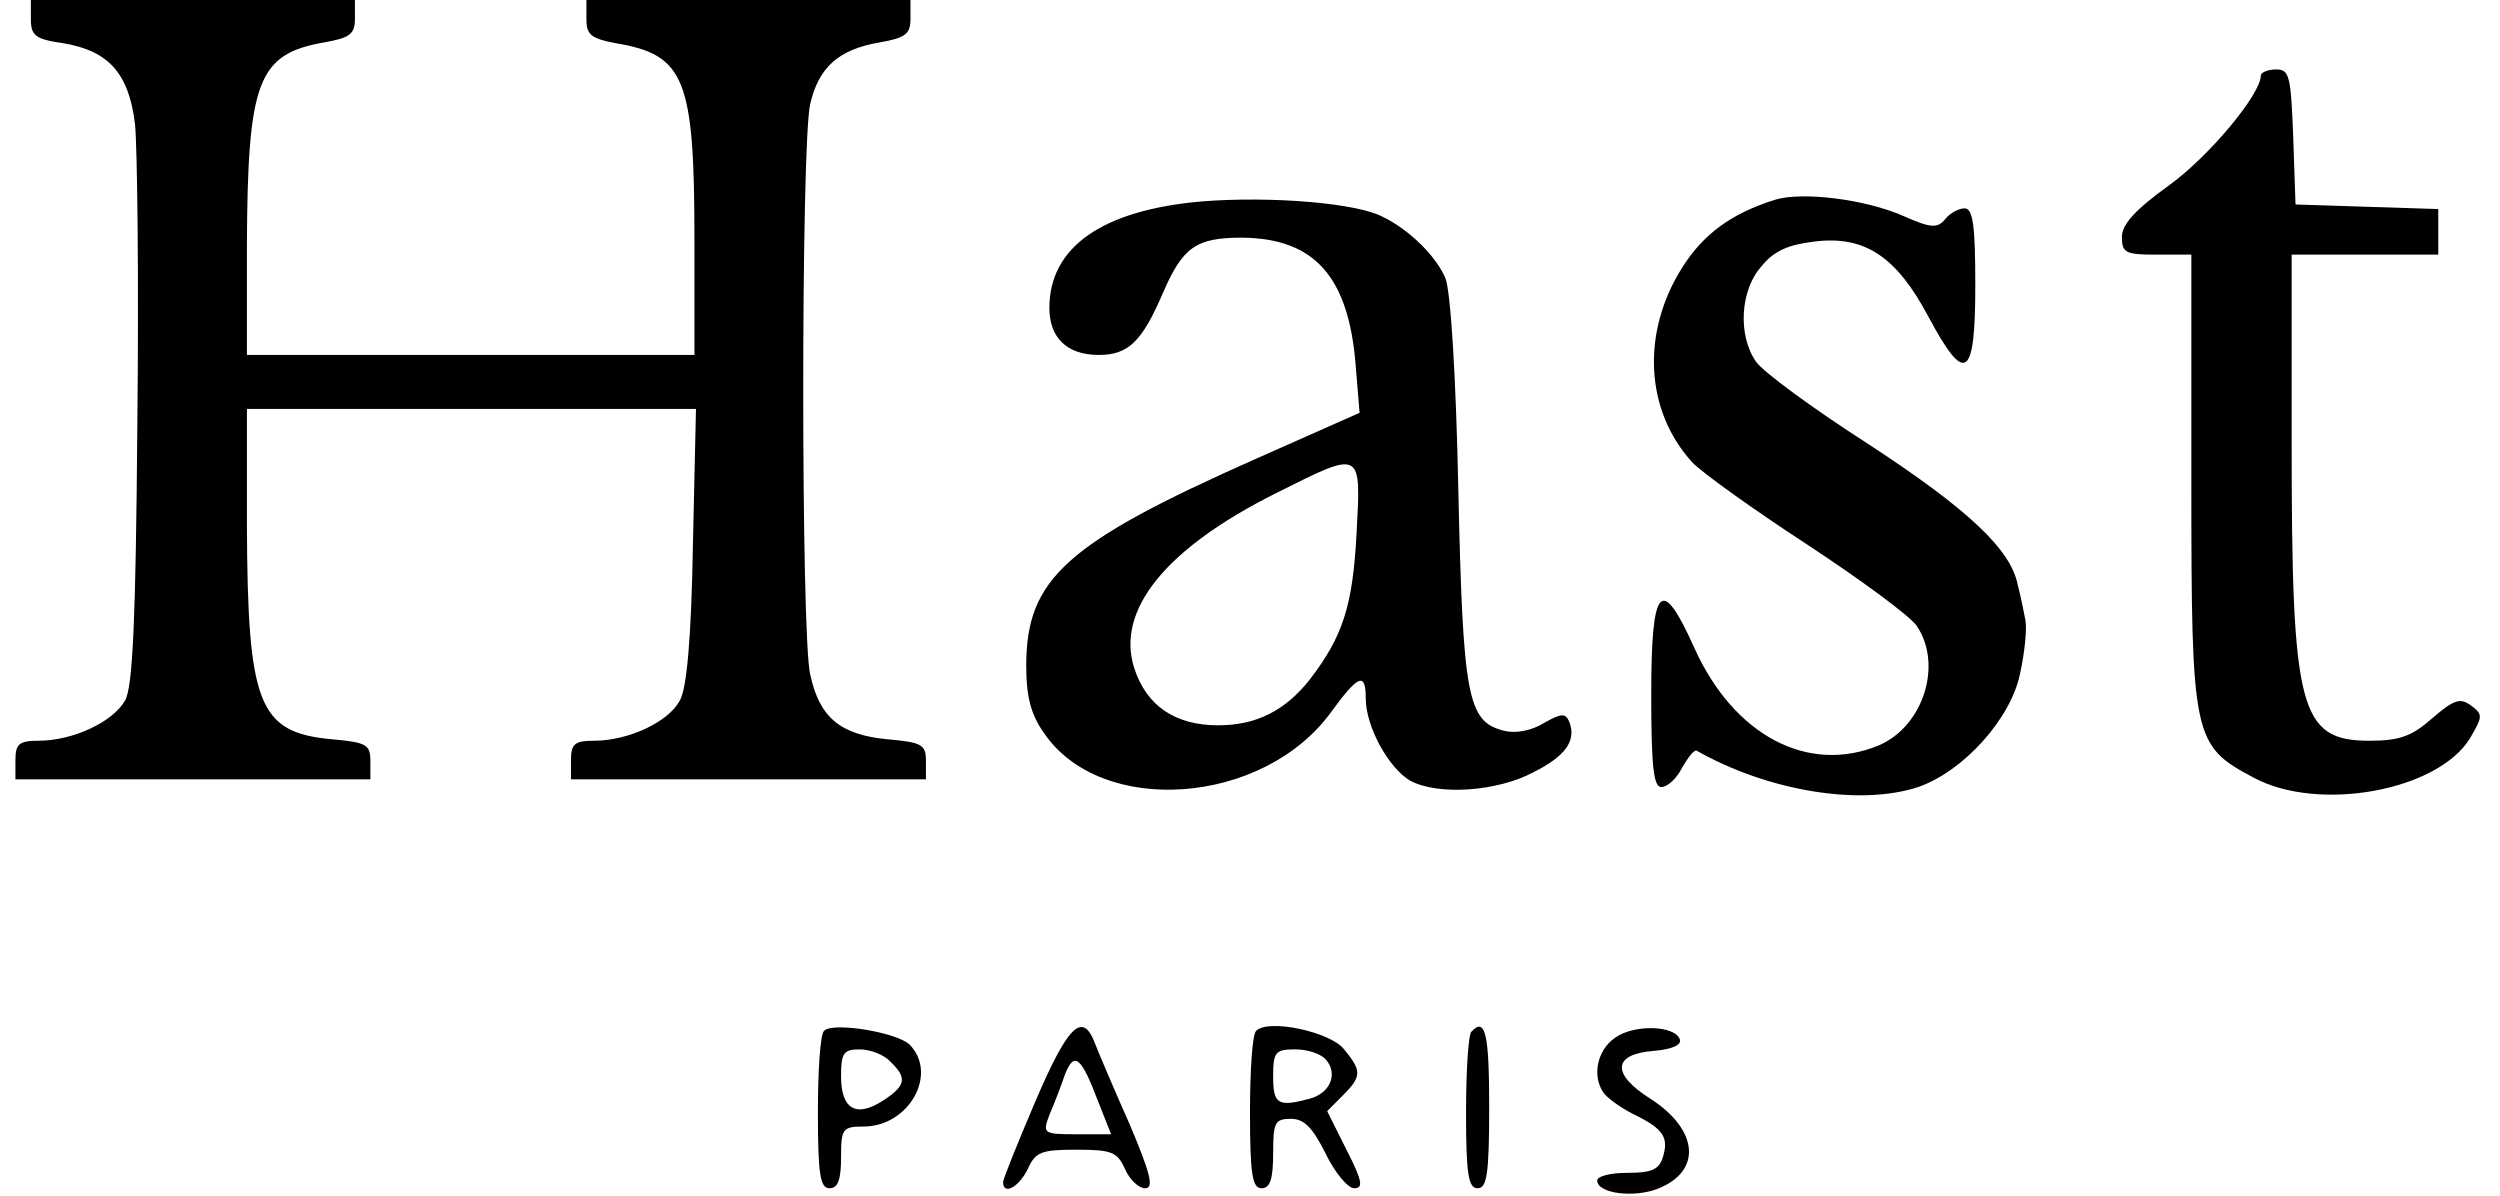
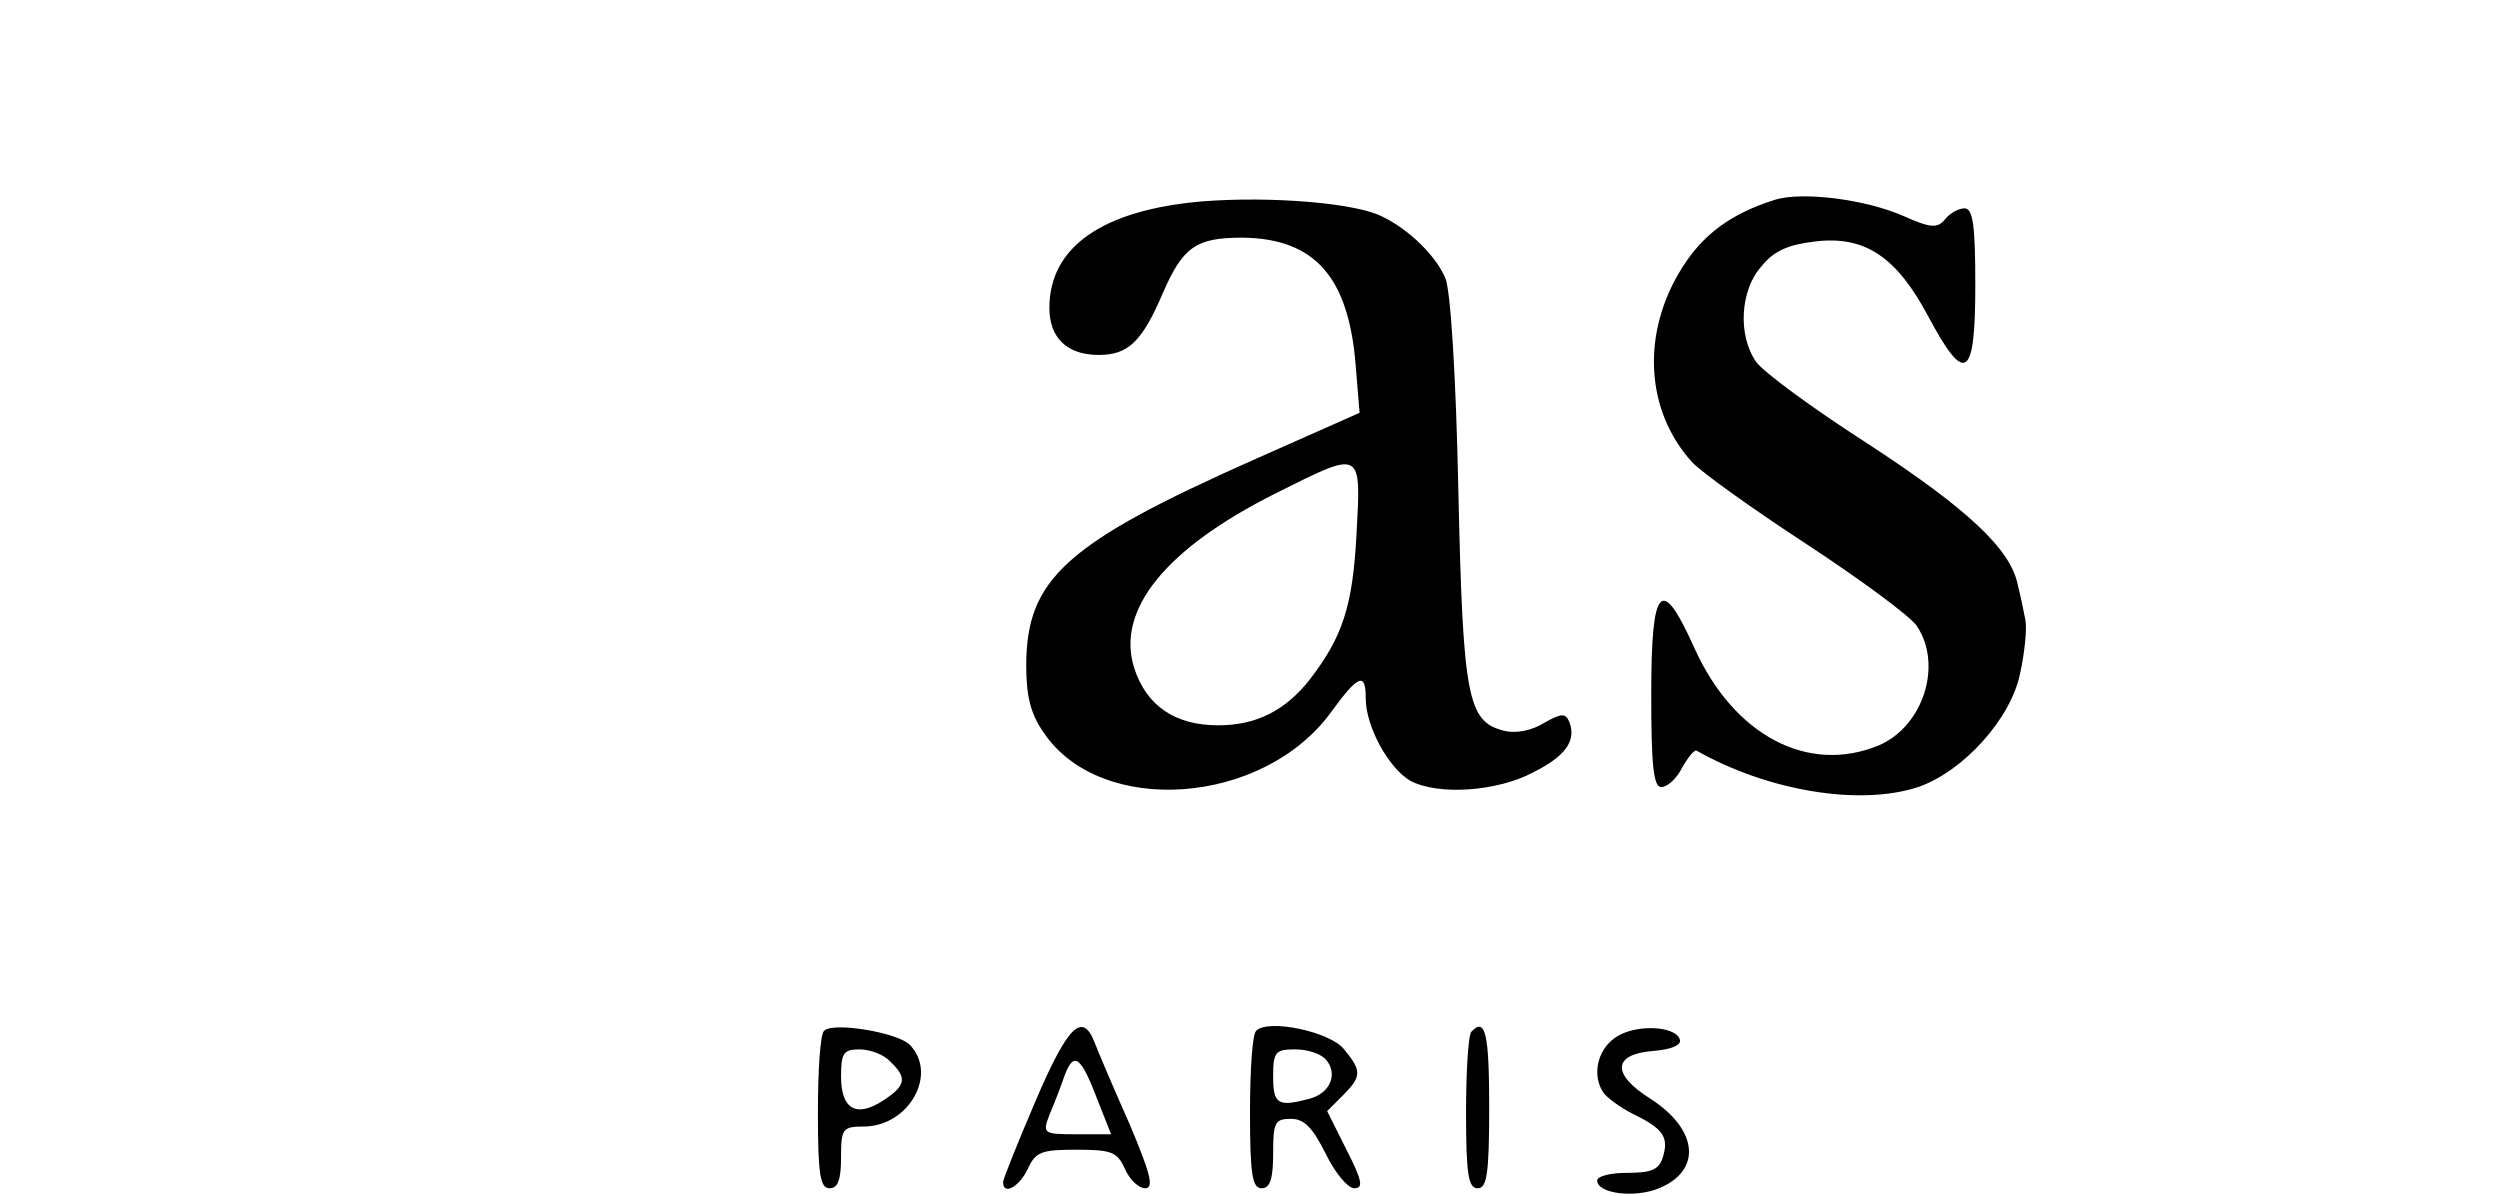
<svg xmlns="http://www.w3.org/2000/svg" version="1.0" width="324pt" height="155pt" viewBox="0 0 324 155" preserveAspectRatio="xMidYMid meet">
  <g transform="translate(0,155) scale(0.1,-0.1)" fill="#000000" stroke="none">
-     <path d="M40 1525 c0 -21 6 -26 42 -31 59 -10 85 -39 93 -105 3 -30 5 -205 3 -389 -2 -256 -6 -341 -16 -358 -16 -28 -68 -52 -112 -52 -25 0 -30 -4 -30 -25 l0 -25 230 0 230 0 0 24 c0 21 -5 24 -51 28 -94 9 -108 45 -109 276 l0 152 291 0 291 0 -4 -177 c-2 -120 -8 -186 -17 -201 -15 -28 -67 -52 -111 -52 -25 0 -30 -4 -30 -25 l0 -25 230 0 230 0 0 24 c0 21 -5 24 -51 28 -60 6 -87 28 -99 84 -12 51 -12 687 0 739 11 48 37 71 90 80 34 6 40 11 40 31 l0 24 -210 0 -210 0 0 -25 c0 -20 6 -25 38 -31 90 -15 102 -46 102 -256 l0 -148 -290 0 -290 0 0 143 c1 212 14 247 100 262 34 6 40 11 40 31 l0 24 -210 0 -210 0 0 -25z" />
-     <path d="M2930 1452 c0 -24 -67 -105 -120 -143 -43 -31 -60 -50 -60 -66 0 -21 5 -23 45 -23 l45 0 0 -293 c0 -335 2 -343 81 -385 84 -45 238 -17 280 51 17 29 17 31 1 43 -14 10 -22 7 -50 -17 -26 -23 -42 -29 -81 -29 -91 0 -101 40 -101 386 l0 244 95 0 95 0 0 30 0 29 -92 3 -93 3 -3 88 c-3 79 -5 87 -22 87 -11 0 -20 -4 -20 -8z" />
    <path d="M1558 1289 c-129 -11 -198 -59 -198 -138 0 -39 23 -61 64 -61 38 0 56 17 83 80 26 60 43 72 103 72 94 -1 138 -51 147 -166 l5 -61 -133 -59 c-248 -110 -299 -156 -299 -269 0 -40 6 -63 23 -87 74 -109 284 -94 372 27 35 48 45 53 45 18 0 -37 30 -91 58 -107 36 -19 112 -14 159 11 42 21 56 41 47 65 -5 12 -10 12 -33 -1 -16 -10 -37 -14 -52 -10 -47 12 -53 42 -59 312 -3 147 -10 260 -17 275 -12 28 -46 62 -81 79 -34 18 -145 27 -234 20z m200 -432 c-5 -93 -18 -132 -60 -187 -32 -41 -70 -60 -119 -60 -56 0 -93 25 -109 74 -24 75 40 155 184 227 112 56 110 57 104 -54z" />
    <path d="M2300 1291 c-57 -18 -93 -45 -120 -88 -53 -84 -48 -185 13 -252 12 -13 79 -61 148 -106 70 -46 134 -93 143 -106 34 -50 9 -130 -49 -155 -92 -38 -188 13 -239 126 -43 96 -56 82 -56 -60 0 -93 3 -120 13 -120 8 0 20 11 27 25 8 14 16 24 19 22 92 -52 211 -72 287 -47 58 20 120 88 132 147 6 27 9 58 7 69 -2 10 -6 31 -10 46 -9 46 -64 98 -196 184 -70 45 -134 92 -143 105 -24 34 -21 93 7 124 16 20 35 28 69 32 65 8 106 -20 147 -97 48 -90 61 -81 61 40 0 78 -3 100 -14 100 -7 0 -19 -6 -25 -14 -10 -12 -18 -12 -54 4 -50 22 -132 32 -167 21z" />
    <path d="M1068 214 c-5 -4 -8 -52 -8 -106 0 -80 3 -98 15 -98 11 0 15 11 15 40 0 37 2 40 29 40 59 0 97 68 60 106 -16 16 -100 30 -111 18z m86 -40 c22 -21 20 -31 -9 -50 -35 -23 -55 -12 -55 31 0 30 3 35 24 35 14 0 32 -7 40 -16z" />
    <path d="M1342 123 c-23 -54 -42 -101 -42 -105 0 -18 21 -6 32 17 10 22 17 25 63 25 46 0 53 -3 63 -25 6 -14 18 -25 26 -25 12 0 7 19 -20 83 -20 45 -40 92 -45 105 -16 42 -35 23 -77 -75z m81 0 l17 -43 -45 0 c-43 0 -44 1 -35 25 6 14 15 37 20 52 12 31 21 24 43 -34z" />
    <path d="M1628 214 c-5 -4 -8 -52 -8 -106 0 -80 3 -98 15 -98 11 0 15 12 15 45 0 40 2 45 23 45 17 0 28 -11 45 -45 12 -25 29 -45 37 -45 12 0 11 9 -10 50 l-25 50 20 20 c25 25 25 32 2 60 -18 23 -99 40 -114 24z m91 -38 c15 -18 5 -43 -22 -50 -41 -11 -47 -7 -47 29 0 32 3 35 29 35 16 0 34 -6 40 -14z" />
    <path d="M1907 213 c-4 -3 -7 -51 -7 -105 0 -80 3 -98 15 -98 12 0 15 18 15 105 0 96 -5 117 -23 98z" />
    <path d="M2093 205 c-23 -16 -30 -49 -15 -71 4 -6 21 -19 39 -28 39 -19 46 -30 38 -56 -5 -16 -15 -20 -46 -20 -21 0 -39 -4 -39 -10 0 -17 49 -23 80 -10 56 23 51 76 -11 116 -51 32 -49 58 4 62 24 2 37 8 34 15 -6 18 -59 20 -84 2z" />
  </g>
</svg>